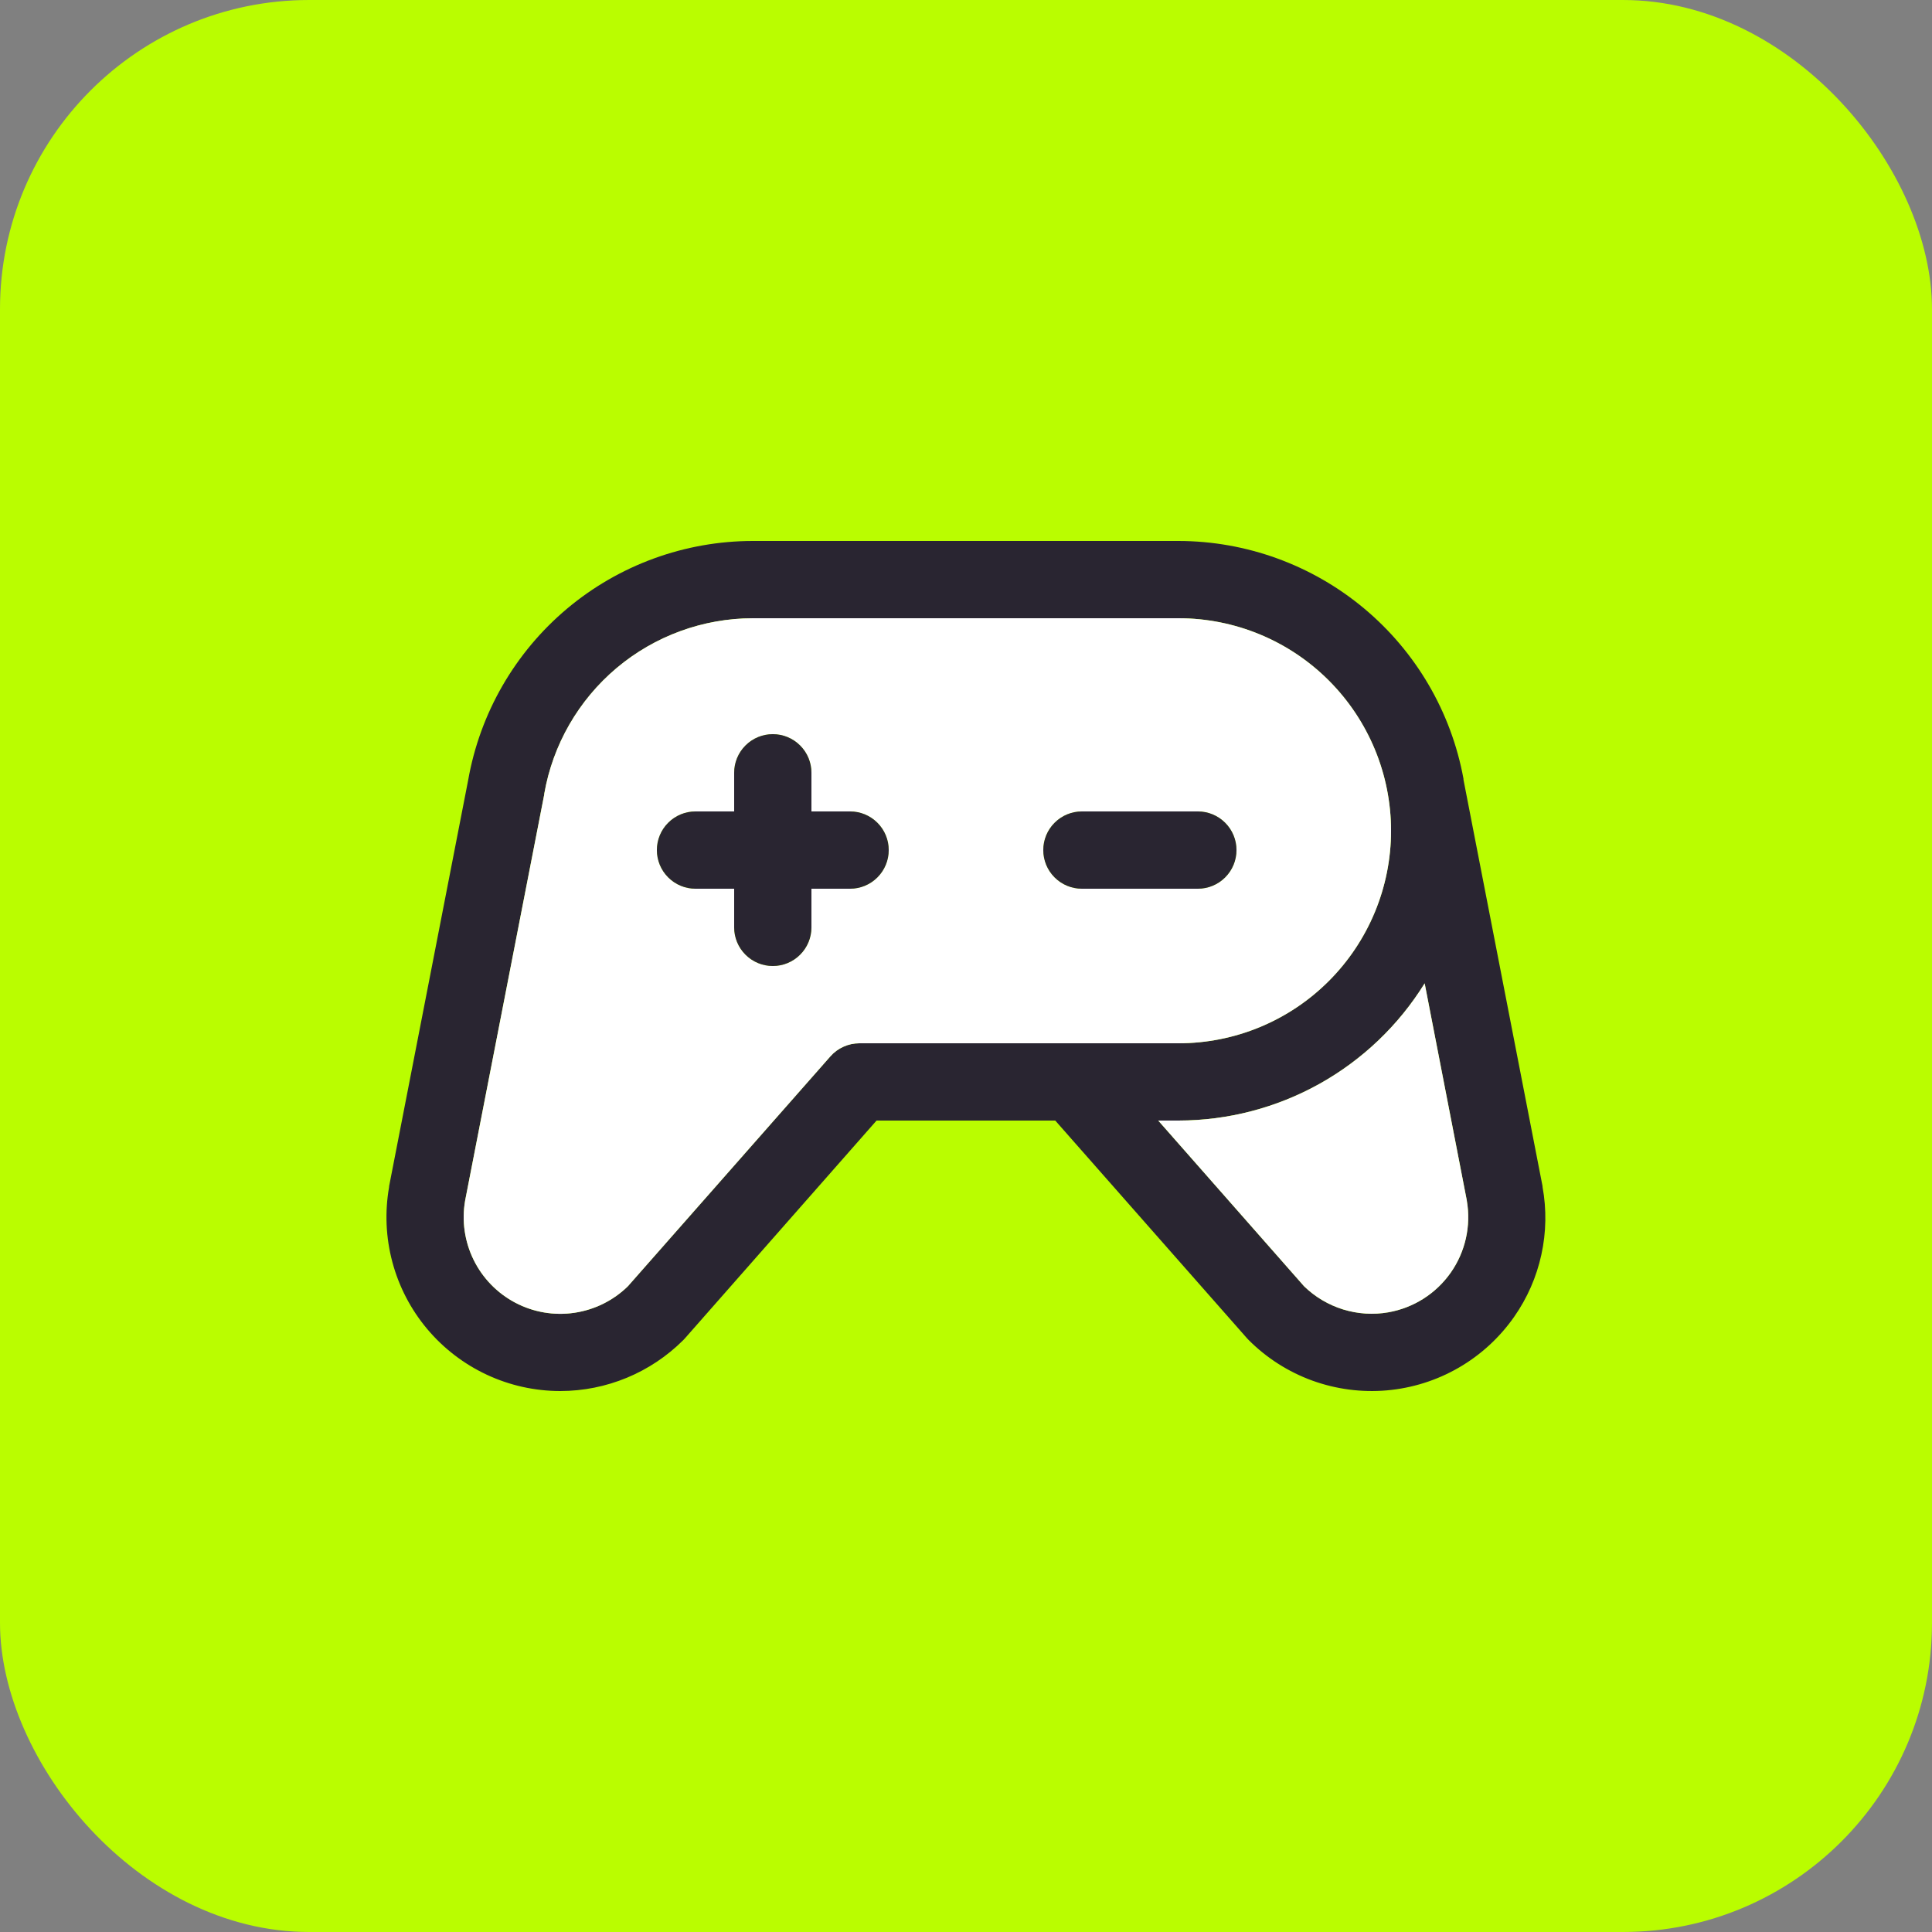
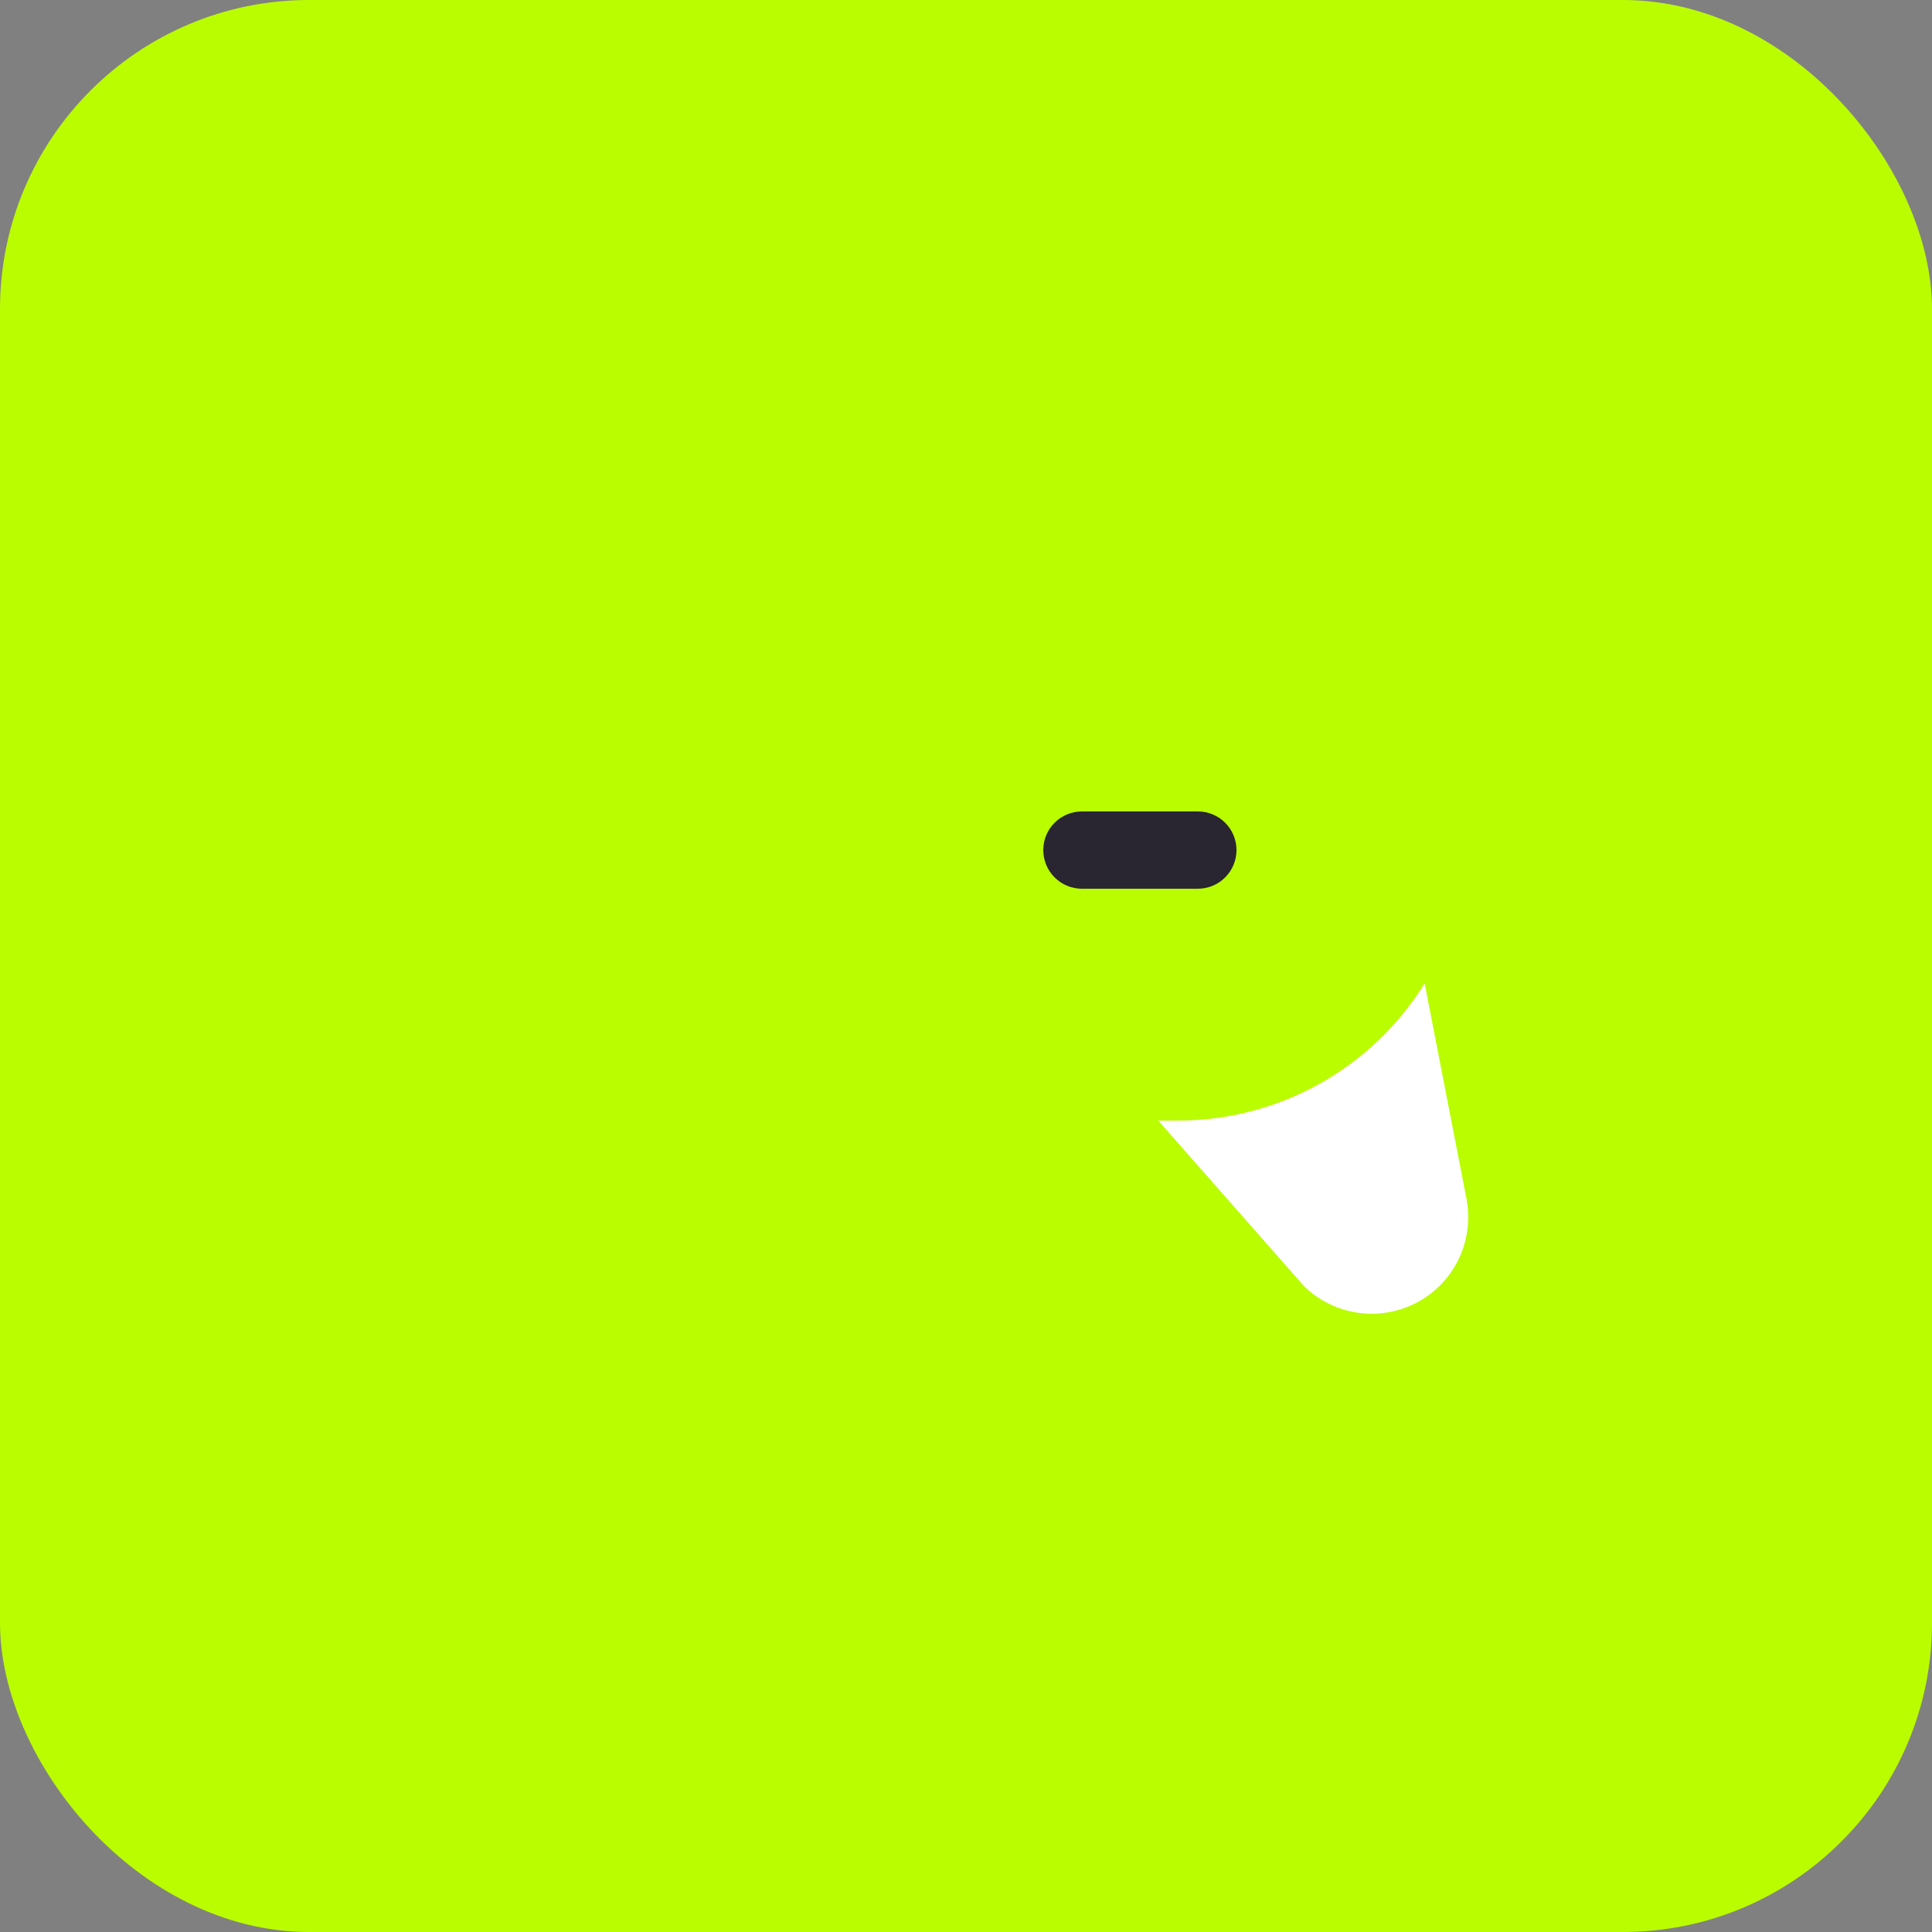
<svg xmlns="http://www.w3.org/2000/svg" width="50" height="50" viewBox="0 0 50 50" fill="none">
  <rect x="0" y="0" width="50" height="50" fill="#808080" stroke="none" />
  <rect width="50" height="50" rx="8" fill="#BAFD00" />
-   <path fill-rule="evenodd" clip-rule="evenodd" d="M39.185 34.081C38.808 34.619 38.318 35.069 37.749 35.397C37.18 35.726 36.546 35.925 35.891 35.983C35.237 36.04 34.578 35.953 33.96 35.729C33.343 35.504 32.782 35.147 32.318 34.682C32.303 34.667 32.288 34.653 32.274 34.636L27.31 29H22.685L17.726 34.636L17.683 34.682C16.838 35.525 15.693 35.999 14.5 36C13.843 36 13.194 35.856 12.599 35.578C12.004 35.3 11.476 34.895 11.054 34.392C10.632 33.889 10.325 33.299 10.155 32.664C9.985 32.03 9.956 31.366 10.07 30.719C10.069 30.713 10.069 30.707 10.07 30.701L12.116 20.19C12.421 18.456 13.327 16.886 14.674 15.753C16.022 14.621 17.726 14.001 19.486 14H30.5C32.255 14.003 33.953 14.62 35.301 15.745C36.648 16.869 37.559 18.43 37.875 20.156V20.179L39.921 30.7C39.922 30.706 39.922 30.712 39.921 30.718C40.027 31.299 40.017 31.896 39.89 32.473C39.764 33.051 39.524 33.597 39.185 34.081ZM30.5 27C31.959 27 33.358 26.421 34.389 25.389C35.42 24.358 36 22.959 36 21.5C36 20.041 35.42 18.642 34.389 17.611C33.358 16.579 31.959 16 30.5 16H19.486C18.195 16.001 16.945 16.458 15.957 17.289C14.97 18.121 14.306 19.274 14.085 20.546V20.562L12.037 31.074C11.947 31.595 12.024 32.131 12.258 32.606C12.491 33.08 12.869 33.468 13.338 33.715C13.806 33.961 14.34 34.052 14.863 33.975C15.387 33.898 15.872 33.658 16.25 33.288L21.49 27.339C21.584 27.232 21.699 27.147 21.828 27.089C21.958 27.03 22.098 27 22.24 27H30.5ZM37.962 31.074L36.87 25.449C36.198 26.534 35.26 27.429 34.146 28.051C33.031 28.672 31.776 28.999 30.5 29H29.975L33.75 33.289C34.035 33.566 34.381 33.771 34.76 33.888C35.14 34.005 35.541 34.031 35.932 33.962C36.584 33.847 37.163 33.479 37.544 32.937C37.924 32.396 38.074 31.726 37.961 31.074H37.962Z" fill="#292531" />
-   <path fill-rule="evenodd" clip-rule="evenodd" d="M30.5 27C31.959 27 33.358 26.421 34.389 25.389C35.42 24.358 36 22.959 36 21.5C36 20.041 35.42 18.642 34.389 17.611C33.358 16.579 31.959 16 30.5 16H19.486C18.195 16.001 16.945 16.458 15.957 17.289C14.97 18.121 14.306 19.274 14.085 20.546V20.562L12.037 31.074C11.947 31.595 12.024 32.131 12.258 32.606C12.491 33.08 12.869 33.468 13.338 33.715C13.806 33.961 14.34 34.052 14.863 33.975C15.387 33.898 15.872 33.658 16.25 33.288L21.49 27.339C21.584 27.232 21.699 27.147 21.828 27.089C21.958 27.03 22.098 27 22.24 27H30.5ZM28 23H31C31.265 23 31.52 22.895 31.707 22.707C31.895 22.52 32 22.265 32 22C32 21.735 31.895 21.48 31.707 21.293C31.52 21.105 31.265 21 31 21H28C27.735 21 27.48 21.105 27.293 21.293C27.105 21.48 27 21.735 27 22C27 22.265 27.105 22.52 27.293 22.707C27.48 22.895 27.735 23 28 23ZM21 21H22C22.265 21 22.52 21.105 22.707 21.293C22.895 21.48 23 21.735 23 22C23 22.265 22.895 22.52 22.707 22.707C22.52 22.895 22.265 23 22 23H21V24C21 24.265 20.895 24.52 20.707 24.707C20.52 24.895 20.265 25 20 25C19.735 25 19.48 24.895 19.293 24.707C19.105 24.52 19 24.265 19 24V23H18C17.735 23 17.48 22.895 17.293 22.707C17.105 22.52 17 22.265 17 22C17 21.735 17.105 21.48 17.293 21.293C17.48 21.105 17.735 21 18 21H19V20C19 19.735 19.105 19.48 19.293 19.293C19.48 19.105 19.735 19 20 19C20.265 19 20.52 19.105 20.707 19.293C20.895 19.48 21 19.735 21 20V21Z" fill="white" />
  <path d="M37.962 31.074L36.87 25.449C36.198 26.534 35.26 27.429 34.146 28.051C33.031 28.672 31.776 28.999 30.5 29H29.975L33.75 33.289C34.035 33.566 34.381 33.771 34.76 33.888C35.14 34.005 35.541 34.031 35.932 33.962C36.584 33.847 37.163 33.479 37.544 32.937C37.924 32.396 38.074 31.726 37.961 31.074H37.962Z" fill="white" />
-   <path d="M22 21H21V20C21 19.735 20.895 19.48 20.707 19.293C20.52 19.105 20.265 19 20 19C19.735 19 19.48 19.105 19.293 19.293C19.105 19.48 19 19.735 19 20V21H18C17.735 21 17.48 21.105 17.293 21.293C17.105 21.48 17 21.735 17 22C17 22.265 17.105 22.52 17.293 22.707C17.48 22.895 17.735 23 18 23H19V24C19 24.265 19.105 24.52 19.293 24.707C19.48 24.895 19.735 25 20 25C20.265 25 20.52 24.895 20.707 24.707C20.895 24.52 21 24.265 21 24V23H22C22.265 23 22.52 22.895 22.707 22.707C22.895 22.52 23 22.265 23 22C23 21.735 22.895 21.48 22.707 21.293C22.52 21.105 22.265 21 22 21Z" fill="#292531" />
  <path d="M31 23H28C27.735 23 27.48 22.895 27.293 22.707C27.105 22.52 27 22.265 27 22C27 21.735 27.105 21.48 27.293 21.293C27.48 21.105 27.735 21 28 21H31C31.265 21 31.52 21.105 31.707 21.293C31.895 21.48 32 21.735 32 22C32 22.265 31.895 22.52 31.707 22.707C31.52 22.895 31.265 23 31 23Z" fill="#292531" />
</svg>